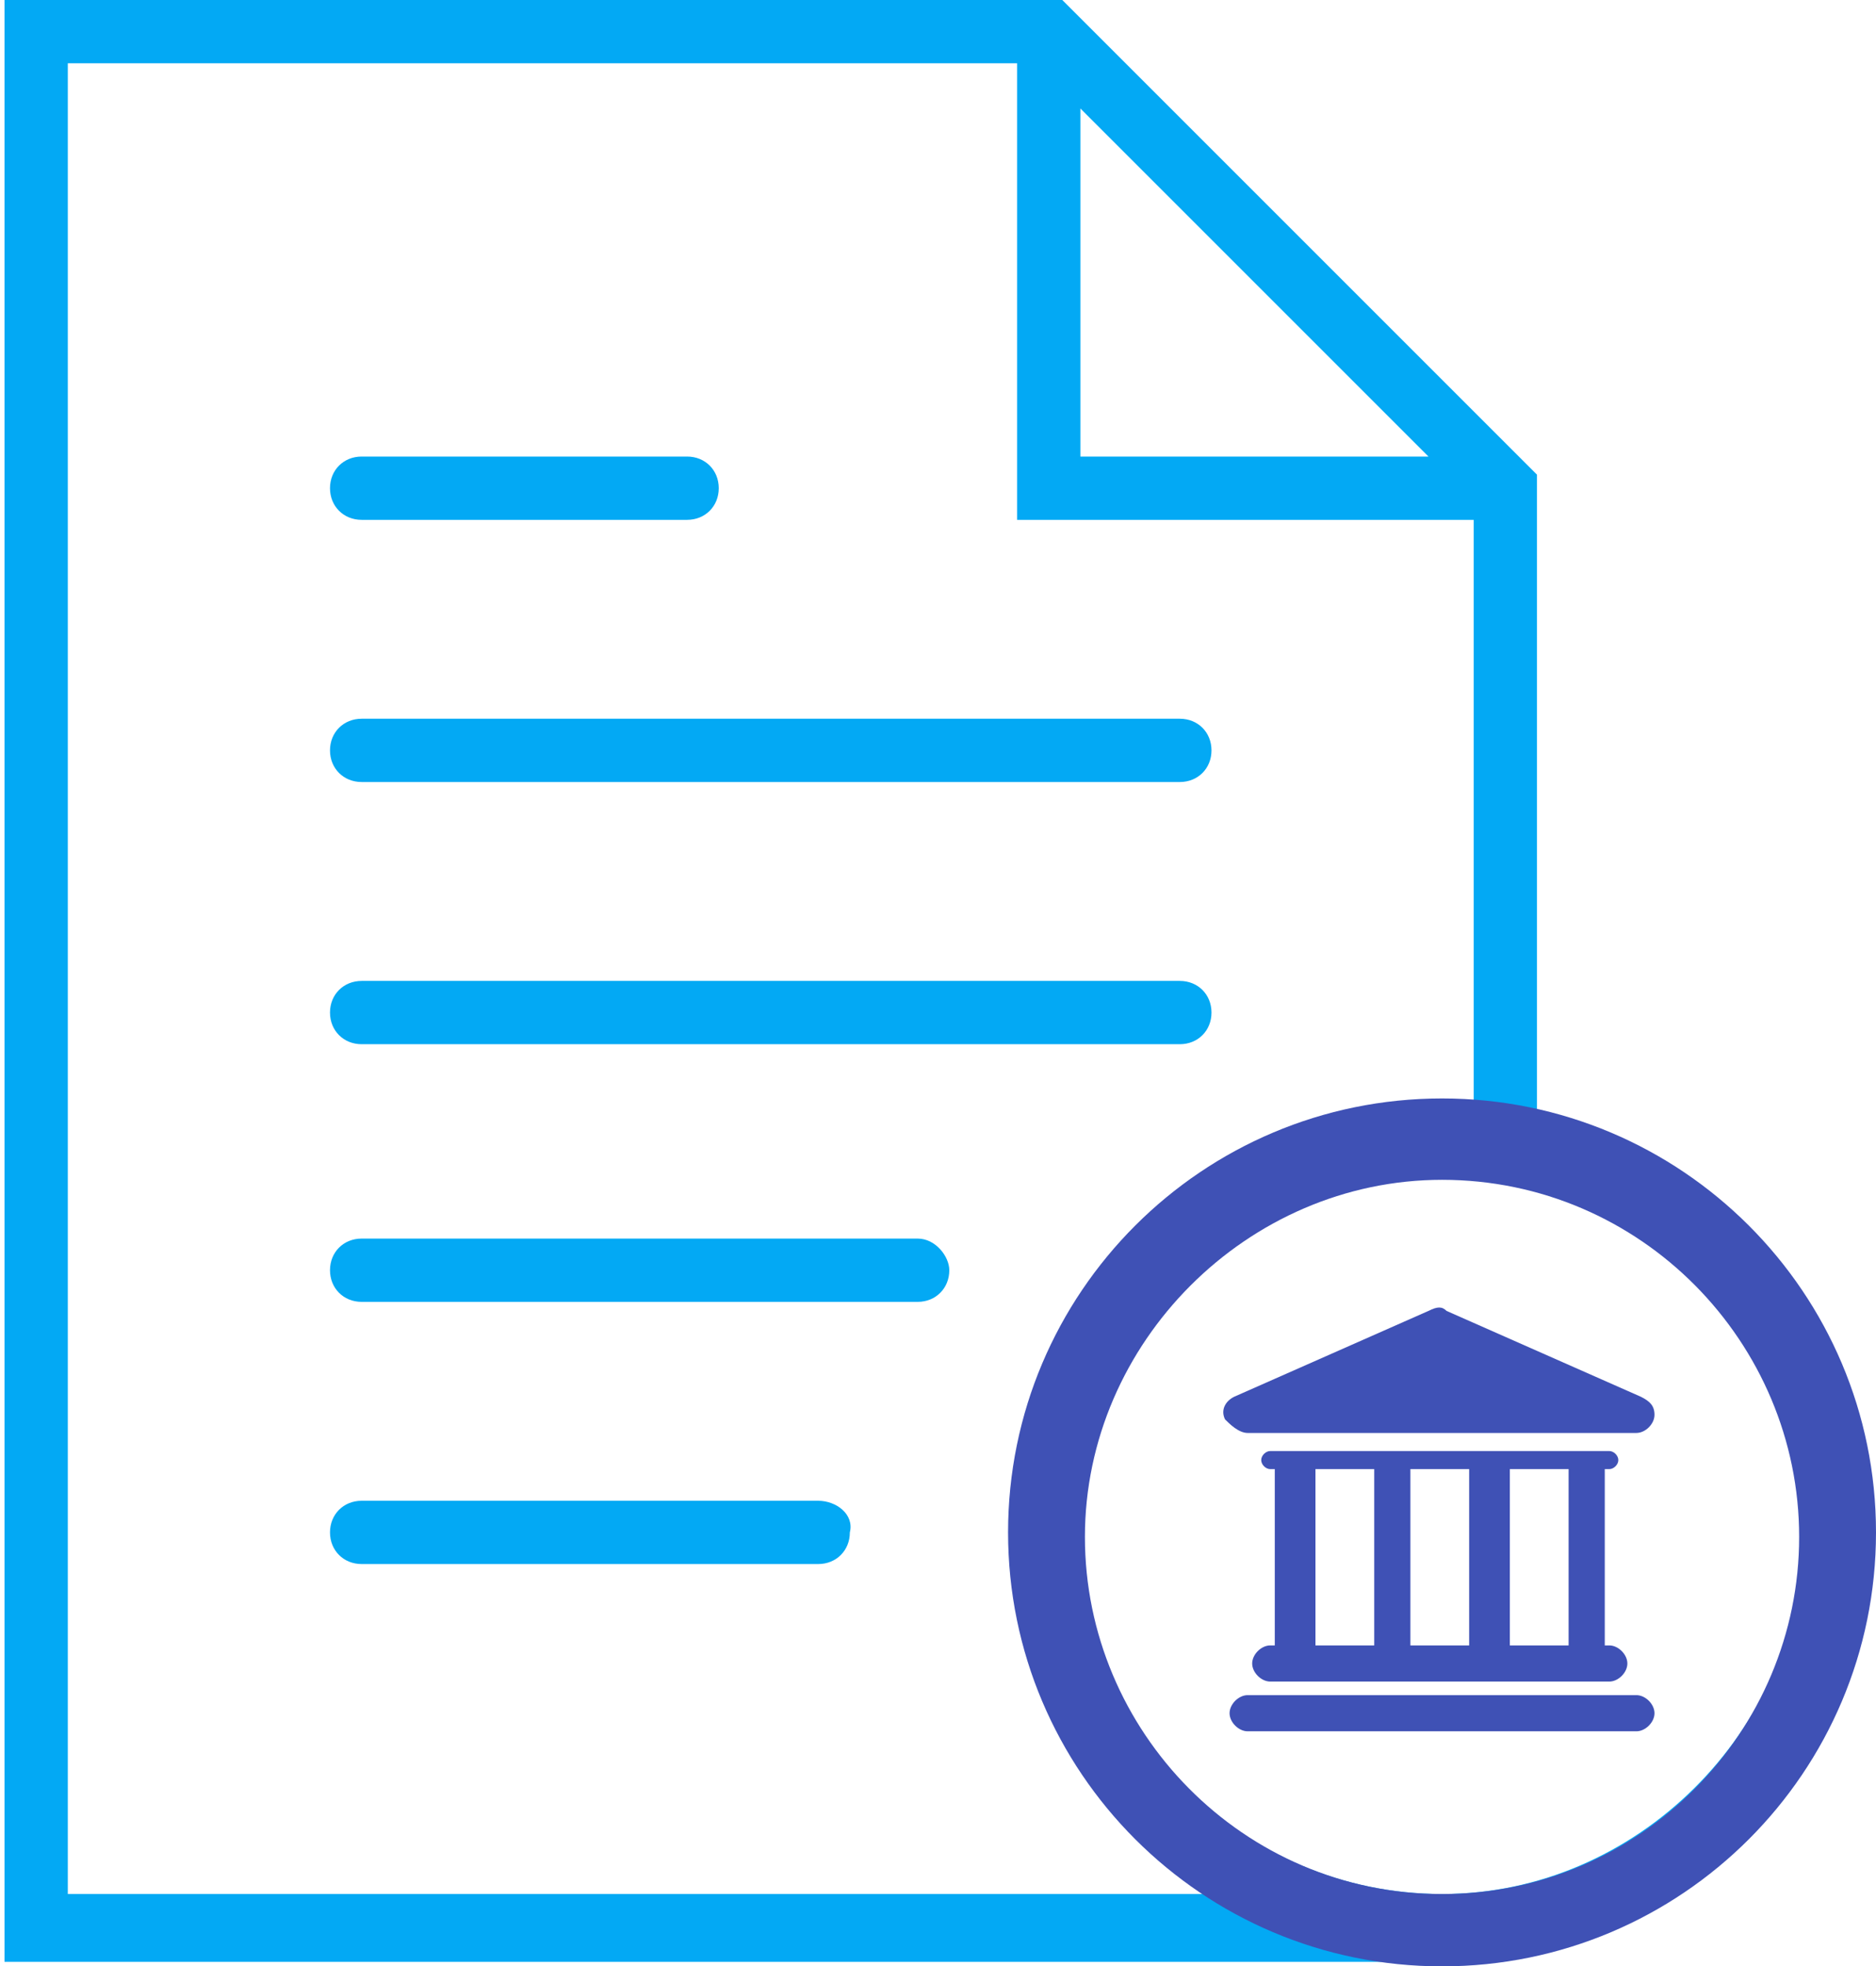
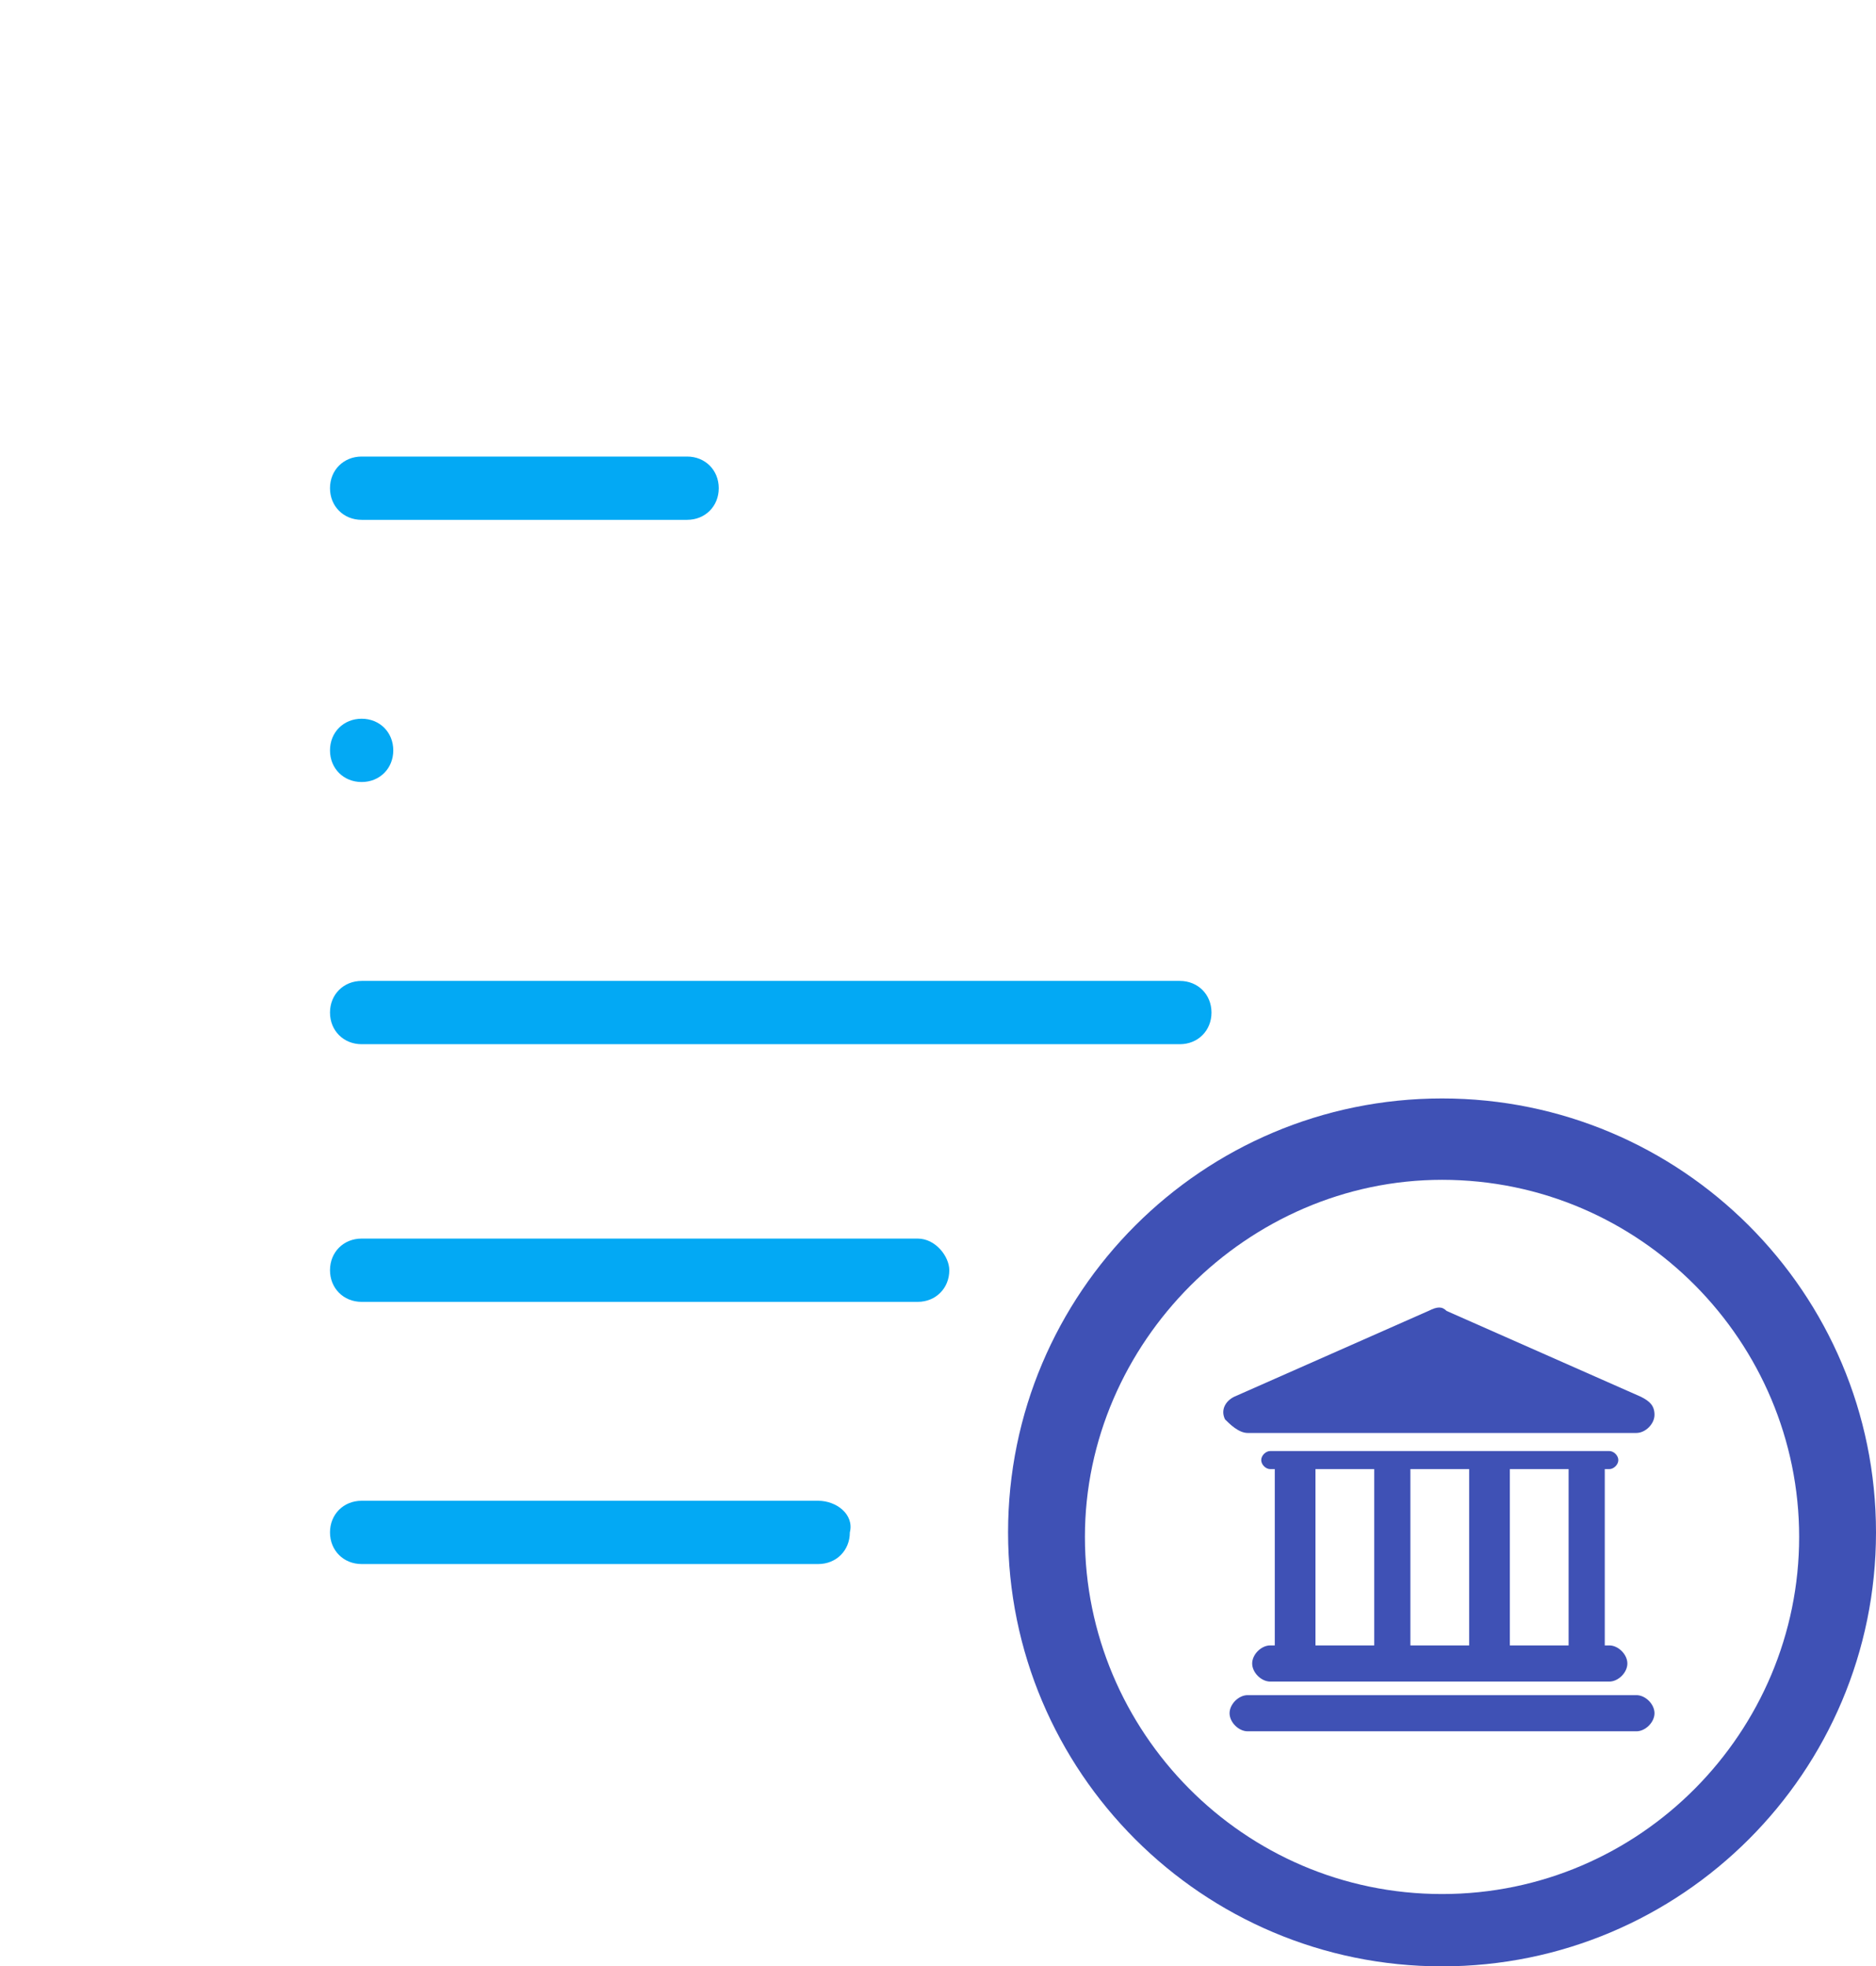
<svg xmlns="http://www.w3.org/2000/svg" viewBox="0 0 41.5 43.5">
  <g fill="#03a9f4">
-     <path d="M8 17.3h18.1c.4 0 .7-.3.7-.7 0-.4-.3-.7-.7-.7H8c-.4 0-.7.3-.7.7 0 .4.3.7.7.7zm0-5.8h7.2c.4 0 .7-.3.7-.7 0-.4-.3-.7-.7-.7H8c-.4 0-.7.3-.7.7 0 .4.3.7.7.7zm0 11.6h18.1c.4 0 .7-.3.7-.7 0-.4-.3-.7-.7-.7H8c-.4 0-.7.3-.7.7 0 .4.3.7.7.7zm12.3 4.3H8c-.4 0-.7.3-.7.7 0 .4.3.7.7.7h12.3c.4 0 .7-.3.7-.7 0-.3-.3-.7-.7-.7zm-2.2 5.8H8c-.4 0-.7.3-.7.7 0 .4.3.7.7.7h10.1c.4 0 .7-.3.7-.7.1-.4-.3-.7-.7-.7zm0 0" />
-     <path d="M34 24.8V10.5L23.5 0H.1v43.4h31.8c5.2 0 9.4-4.2 9.4-9.4 0-4.5-3.1-8.2-7.3-9.2zM23.9 2.4l7.7 7.7h-7.7V2.4zm3 39.5H1.5V1.4h21v10.1h10.1v13h-.7c-5.2 0-9.4 4.2-9.4 9.4V35c0 .3.1.5.1.8v.1c.1.2.1.5.2.7 0 .1 0 .1.1.2.1.3.2.5.3.7 0 0 0 .1.1.1l.3.6s0 .1.1.1c.1.2.3.5.4.7l.1.1c.1.2.3.4.4.6l.1.1c.2.2.3.4.5.6l.1.1c.2.2.4.3.5.5h.1c.2.2.4.3.6.5.1 0 .1.1.2.1.1.2.1.3.2.3zm5 0c-4.4 0-8-3.6-8-7.9 0-4.4 3.6-8 8-8h.7c.2 0 .4 0 .7.1l.3.1c3.6.8 6.3 4 6.3 7.8-.1 4.3-3.7 7.9-8 7.9zm0 0" />
+     <path d="M8 17.3c.4 0 .7-.3.7-.7 0-.4-.3-.7-.7-.7H8c-.4 0-.7.3-.7.7 0 .4.3.7.7.7zm0-5.8h7.2c.4 0 .7-.3.7-.7 0-.4-.3-.7-.7-.7H8c-.4 0-.7.3-.7.7 0 .4.3.7.7.7zm0 11.6h18.1c.4 0 .7-.3.7-.7 0-.4-.3-.7-.7-.7H8c-.4 0-.7.3-.7.7 0 .4.3.7.7.7zm12.3 4.3H8c-.4 0-.7.3-.7.7 0 .4.3.7.7.7h12.3c.4 0 .7-.3.7-.7 0-.3-.3-.7-.7-.7zm-2.2 5.8H8c-.4 0-.7.3-.7.7 0 .4.3.7.7.7h10.1c.4 0 .7-.3.7-.7.1-.4-.3-.7-.7-.7zm0 0" />
  </g>
  <path d="M31.9 24.3c-5.3 0-9.6 4.3-9.6 9.6s4.3 9.6 9.6 9.6 9.6-4.3 9.6-9.6-4.3-9.6-9.6-9.6zm0 17.6c-4.4 0-7.9-3.6-7.9-7.9s3.6-7.9 7.9-7.9c4.4 0 7.9 3.6 7.9 7.9s-3.5 7.9-7.9 7.9z" fill="#3f51b5" />
  <path d="M36.2 37.5h-8.6c-.2 0-.4.2-.4.4s.2.4.4.4h8.6c.2 0 .4-.2.4-.4s-.2-.4-.4-.4zm-8.1-1.1c-.2 0-.4.2-.4.4s.2.4.4.4h7.5c.2 0 .4-.2.4-.4s-.2-.4-.4-.4h-.1v-3.9h.1c.1 0 .2-.1.2-.2s-.1-.2-.2-.2h-7.5c-.1 0-.2.1-.2.2s.1.2.2.2h.1v3.9h-.1zm6.6-3.9v3.9h-1.3v-3.9h1.3zm-2.2 0v3.9h-1.3v-3.9h1.3zm-3.4 0h1.3v3.9h-1.3v-3.9zm-1.5-.8h8.6c.2 0 .4-.2.4-.4s-.1-.3-.3-.4L32 29c-.1-.1-.2-.1-.4 0l-4.3 1.9c-.2.1-.3.3-.2.5.1.1.3.3.5.3zm0 0" fill="#3f51b5" />
</svg>